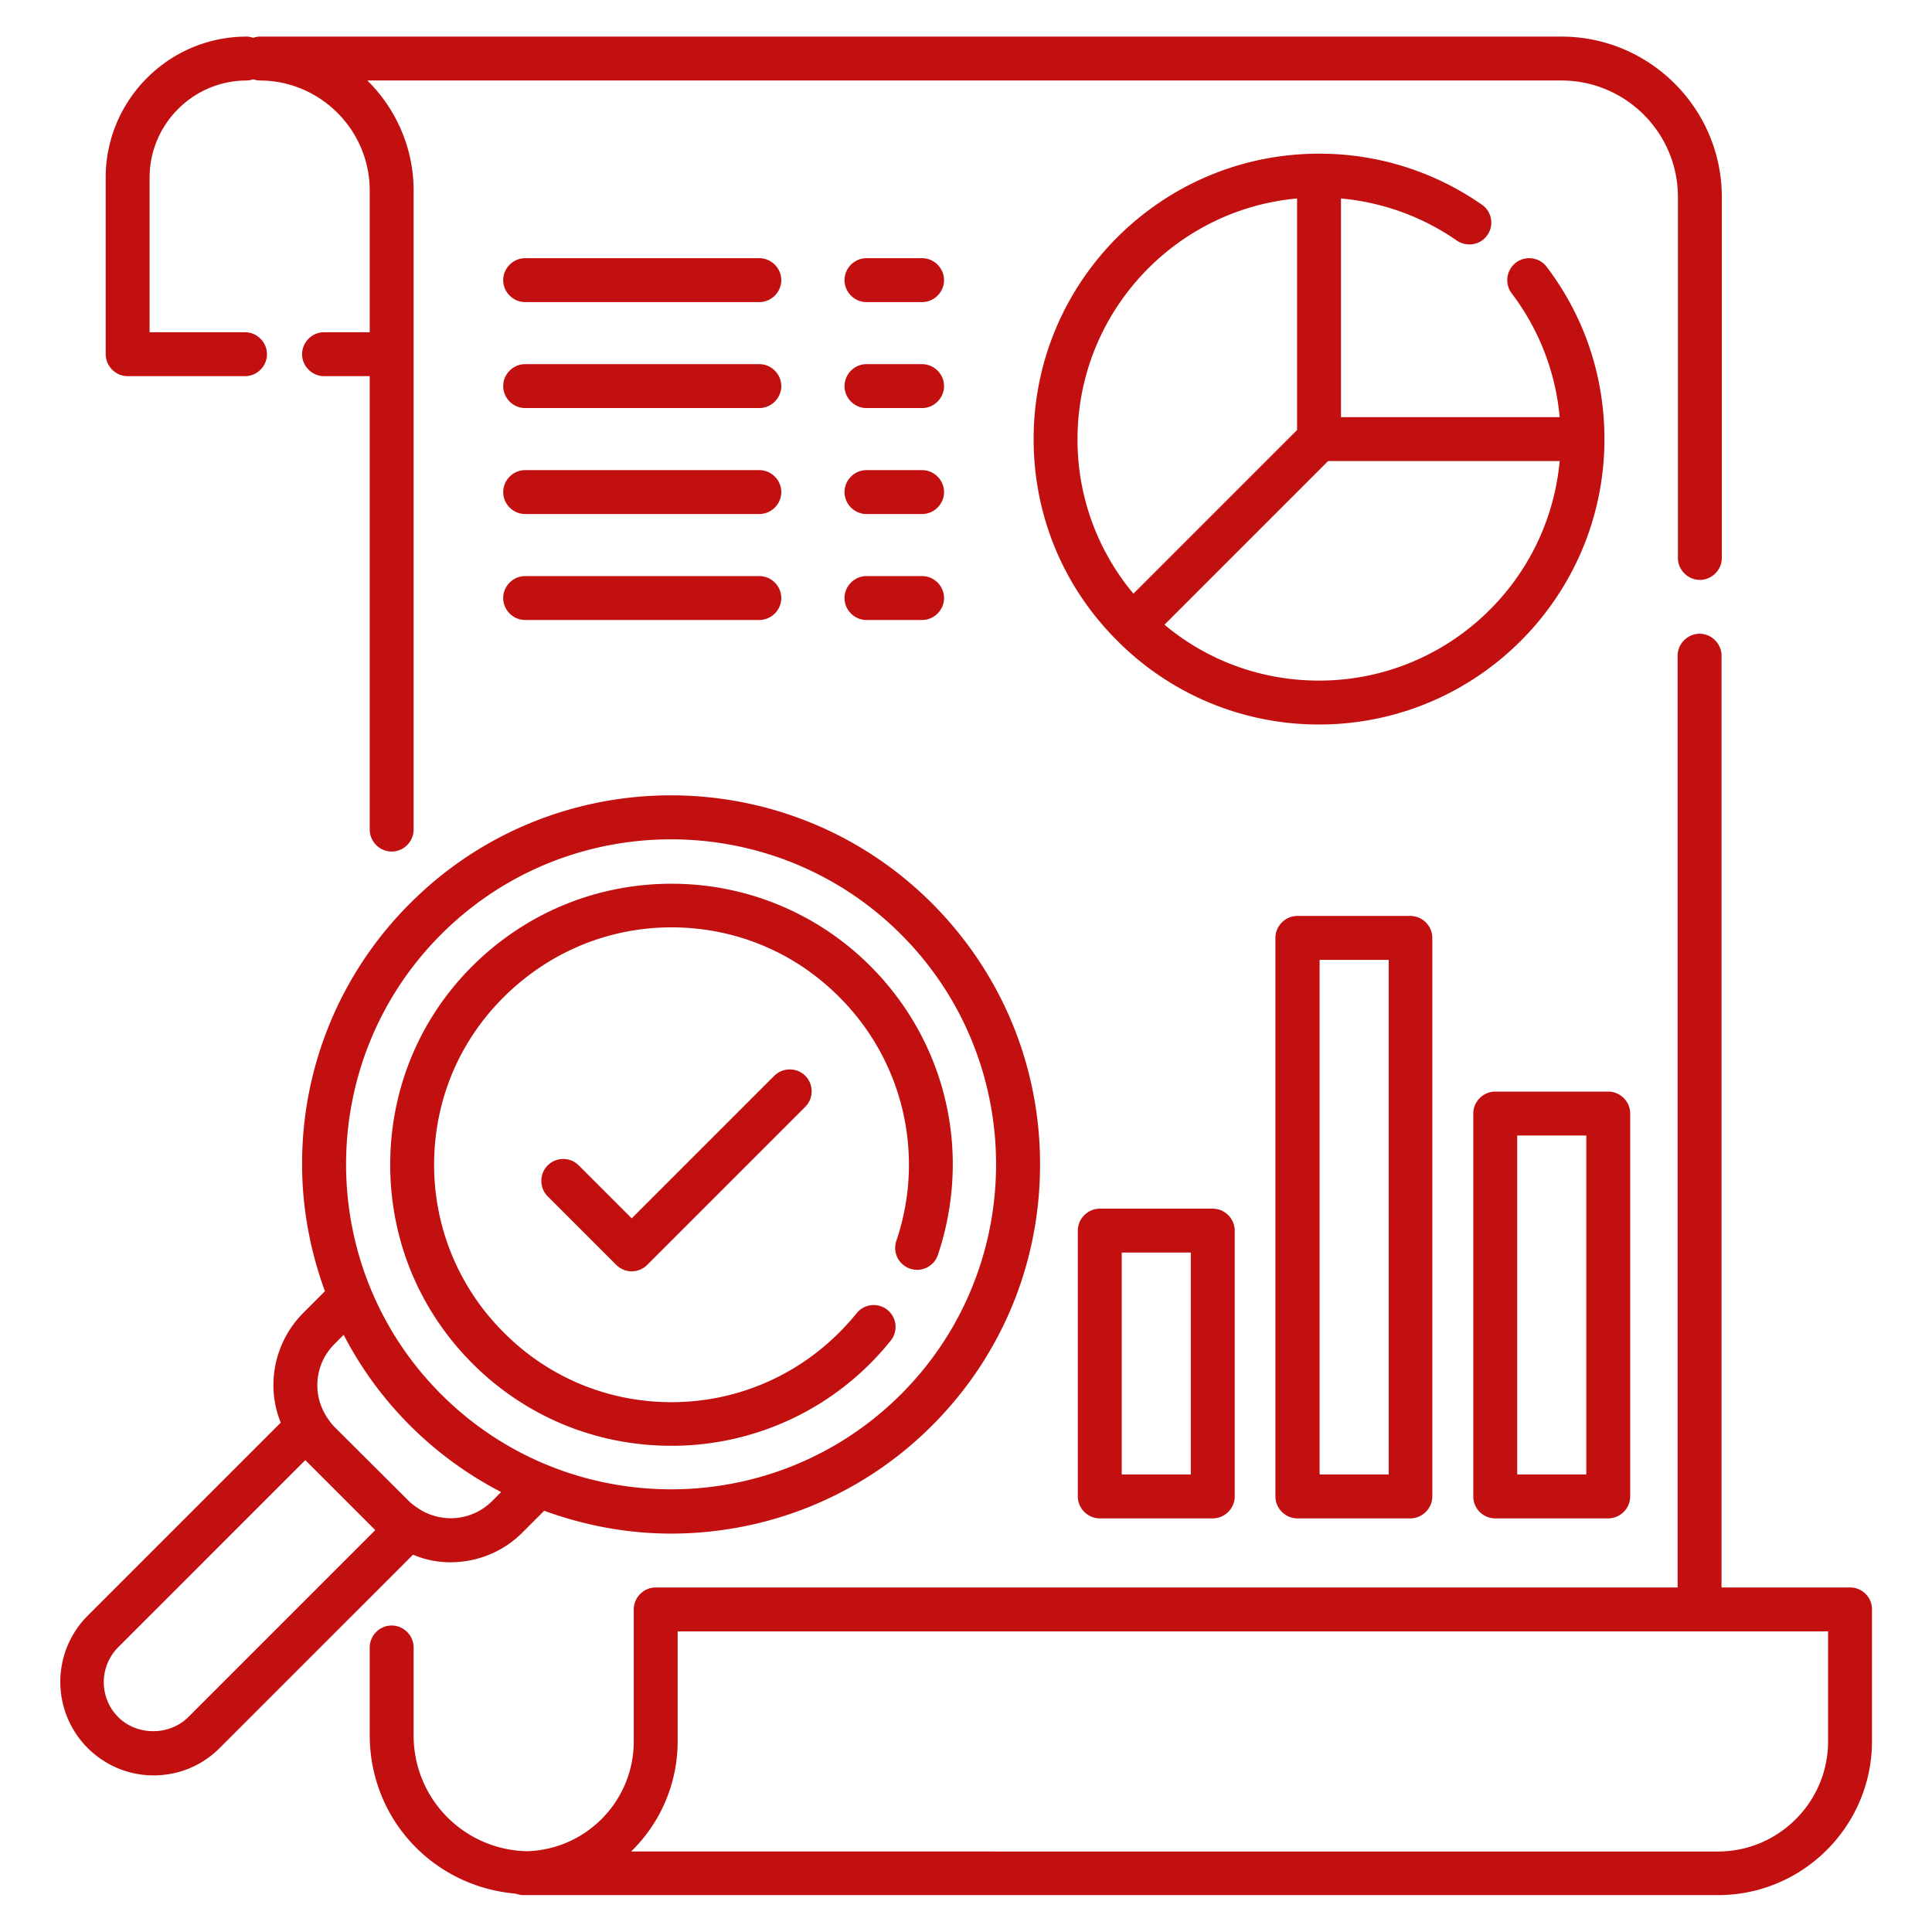
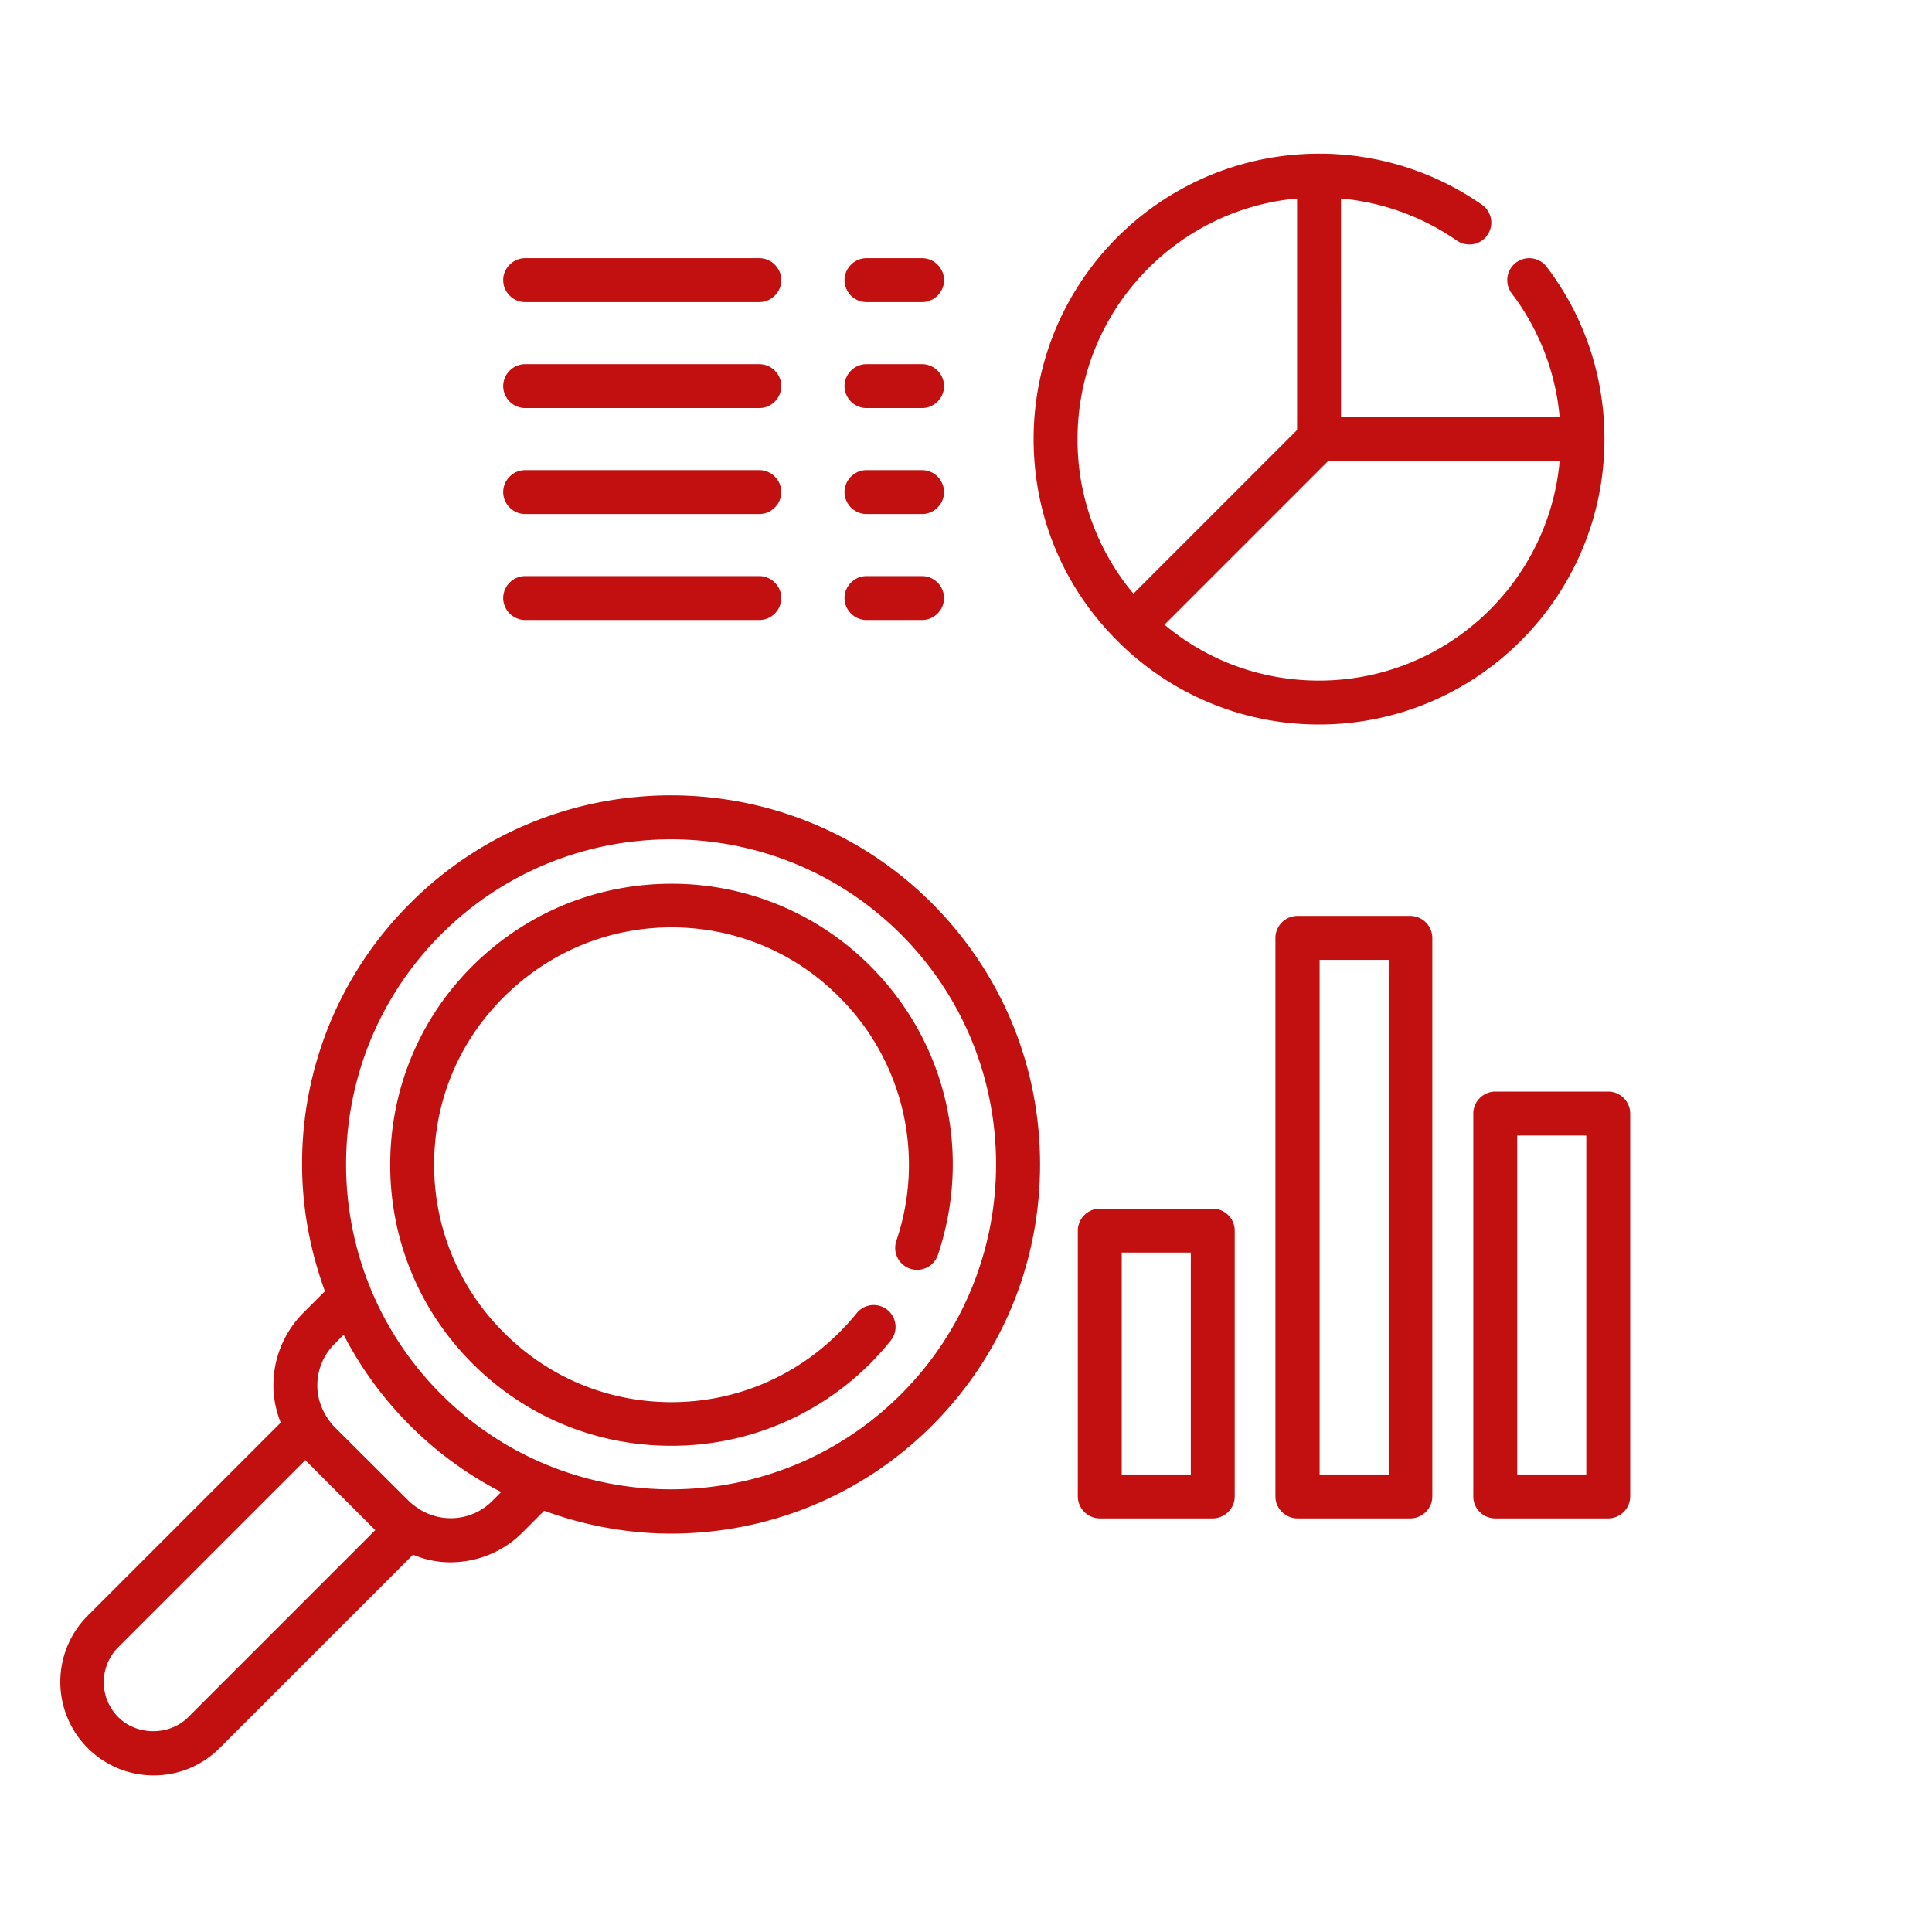
<svg xmlns="http://www.w3.org/2000/svg" width="512" height="512" x="0" y="0" viewBox="0 0 66 66" style="enable-background:new 0 0 512 512" xml:space="preserve">
  <g>
-     <path d="M63.2 54.23h-4.39V22.4c0-.41-.34-.75-.75-.75s-.75.34-.75.75v31.83H22.4c-.41 0-.75.34-.75.75v4.51c0 2.03-1.62 3.69-3.64 3.75a3.948 3.948 0 0 1-3.88-3.97v-2.99c0-.41-.34-.75-.75-.75s-.75.34-.75.75v2.99c0 2.87 2.17 5.18 4.99 5.42.08.03.17.05.27.05h40.8c2.9 0 5.26-2.36 5.26-5.26v-4.51c0-.4-.33-.74-.75-.74zm-.75 5.26c0 2.07-1.69 3.76-3.76 3.76H21.56a5.25 5.25 0 0 0 1.59-3.76v-3.76h39.3zM4.36 12.85h4.01c.41 0 .75-.34.75-.75s-.34-.75-.75-.75H5.11V6.07c0-1.83 1.49-3.32 3.32-3.32.08 0 .15-.02.22-.04.07.02.14.04.22.04 2.07 0 3.76 1.69 3.76 3.76v4.84h-1.56c-.41 0-.75.34-.75.75s.34.75.75.75h1.56v15.49c0 .41.34.75.75.75s.75-.34.75-.75V6.51c0-1.47-.61-2.8-1.58-3.76h40.79c2.19 0 3.98 1.78 3.98 3.98v12.33c0 .41.34.75.75.75s.75-.34.75-.75V6.73c0-3.02-2.46-5.48-5.48-5.48H8.87c-.08 0-.15.02-.22.04-.07-.02-.14-.04-.22-.04-2.66 0-4.82 2.16-4.82 4.82v6.02c0 .42.34.76.75.76z" fill="#c21010" opacity="1" data-original="#000000" />
    <path d="M54.81 15c0-2.14-.68-4.18-1.97-5.88a.75.75 0 0 0-1.2.9 8.19 8.19 0 0 1 1.64 4.23h-7.47V6.78c1.42.13 2.78.62 3.96 1.44.34.23.81.15 1.04-.19.24-.34.15-.81-.19-1.04a9.688 9.688 0 0 0-5.56-1.74c-5.38 0-9.75 4.37-9.75 9.75 0 2.6 1.01 5.05 2.86 6.89a9.692 9.692 0 0 0 6.89 2.86c5.38 0 9.75-4.37 9.75-9.75zm-18 0c0-4.3 3.3-7.84 7.5-8.22v7.91l-5.59 5.59A8.174 8.174 0 0 1 36.81 15zm8.25 8.25c-1.95 0-3.8-.67-5.28-1.91l5.59-5.59h7.91c-.38 4.2-3.92 7.5-8.22 7.5zM37.57 41.29c-.41 0-.75.34-.75.75v9.08c0 .41.34.75.75.75h3.86c.41 0 .75-.34.75-.75v-9.08c0-.41-.34-.75-.75-.75zm3.11 9.08h-2.36v-7.58h2.36zM44.32 31.29c-.41 0-.75.34-.75.75v19.08c0 .41.34.75.75.75h3.86c.41 0 .75-.34.75-.75V32.04c0-.41-.34-.75-.75-.75zm3.12 19.08h-2.36V32.79h2.36zM51.08 51.87h3.86c.41 0 .75-.34.75-.75V38.04c0-.41-.34-.75-.75-.75h-3.86c-.41 0-.75.34-.75.75v13.08c0 .42.34.75.75.75zm.75-13.08h2.36v11.58h-2.36zM22.93 49.39a9.578 9.578 0 0 0 7.48-3.57.747.747 0 1 0-1.16-.94c-.18.22-.37.43-.58.64-1.53 1.53-3.57 2.38-5.73 2.38s-4.2-.84-5.73-2.38a8.066 8.066 0 0 1-2.38-5.73c0-2.17.84-4.2 2.38-5.73s3.57-2.38 5.73-2.38 4.2.84 5.73 2.38a8.08 8.08 0 0 1 1.95 8.33.749.749 0 1 0 1.42.48c1.17-3.49.29-7.27-2.31-9.87a9.572 9.572 0 0 0-6.79-2.81c-2.57 0-4.98 1-6.8 2.81s-2.81 4.23-2.81 6.79c0 2.57 1 4.98 2.81 6.79s4.22 2.81 6.79 2.81z" fill="#c21010" opacity="1" data-original="#000000" />
    <path d="M15.38 53.37c.9 0 1.8-.34 2.48-1.03l.73-.73c1.4.51 2.86.78 4.33.78 3.23 0 6.46-1.23 8.92-3.69 2.38-2.38 3.69-5.55 3.69-8.92s-1.31-6.53-3.69-8.92c-4.92-4.92-12.92-4.92-17.83 0a12.533 12.533 0 0 0-3.69 8.92c0 1.5.28 2.96.78 4.33l-.73.73c-.66.66-1.03 1.55-1.03 2.48 0 .45.09.88.25 1.28l-6.6 6.6a3.199 3.199 0 0 0 0 4.51c.6.6 1.4.94 2.26.94.85 0 1.65-.33 2.26-.94l6.6-6.6c.4.17.83.26 1.27.26zm-.31-21.45c4.33-4.33 11.38-4.33 15.71 0s4.33 11.38 0 15.71-11.38 4.33-15.71 0-4.33-11.38 0-15.71zM6.43 58.66c-.64.64-1.75.64-2.39 0a1.69 1.69 0 0 1 0-2.39l6.39-6.39 2.39 2.39zm5-9.91c-.1-.1-.19-.22-.29-.38-.19-.31-.3-.67-.3-1.04 0-.54.21-1.04.59-1.42l.31-.31a12.523 12.523 0 0 0 5.38 5.37l-.31.31c-.67.67-1.69.76-2.46.29-.06-.04-.1-.07-.15-.1-.08-.06-.16-.12-.23-.19zM25.94 8.82h-8c-.41 0-.75.34-.75.75s.34.75.75.75h8c.41 0 .75-.34.75-.75s-.34-.75-.75-.75zM31.5 8.82h-1.9c-.41 0-.75.34-.75.75s.34.75.75.75h1.9c.41 0 .75-.34.75-.75s-.34-.75-.75-.75zM25.94 12.44h-8c-.41 0-.75.34-.75.75s.34.75.75.75h8c.41 0 .75-.34.75-.75s-.34-.75-.75-.75zM31.5 12.44h-1.9c-.41 0-.75.34-.75.75s.34.75.75.75h1.9c.41 0 .75-.34.75-.75s-.34-.75-.75-.75zM25.94 16.06h-8c-.41 0-.75.34-.75.75s.34.75.75.75h8c.41 0 .75-.34.75-.75s-.34-.75-.75-.75zM31.5 16.06h-1.9c-.41 0-.75.34-.75.75s.34.75.75.75h1.9c.41 0 .75-.34.75-.75s-.34-.75-.75-.75zM25.94 19.68h-8c-.41 0-.75.34-.75.75s.34.75.75.75h8c.41 0 .75-.34.75-.75s-.34-.75-.75-.75zM31.5 19.68h-1.9c-.41 0-.75.34-.75.75s.34.75.75.75h1.9c.41 0 .75-.34.75-.75s-.34-.75-.75-.75z" fill="#c21010" opacity="1" data-original="#000000" />
-     <path d="m26.45 36.75-4.87 4.87-1.81-1.81c-.29-.29-.77-.29-1.06 0s-.29.77 0 1.06l2.34 2.34c.15.15.34.22.53.22s.38-.07.53-.22l5.4-5.4c.29-.29.29-.77 0-1.06s-.77-.29-1.06 0z" fill="#c21010" opacity="1" data-original="#000000" />
  </g>
</svg>